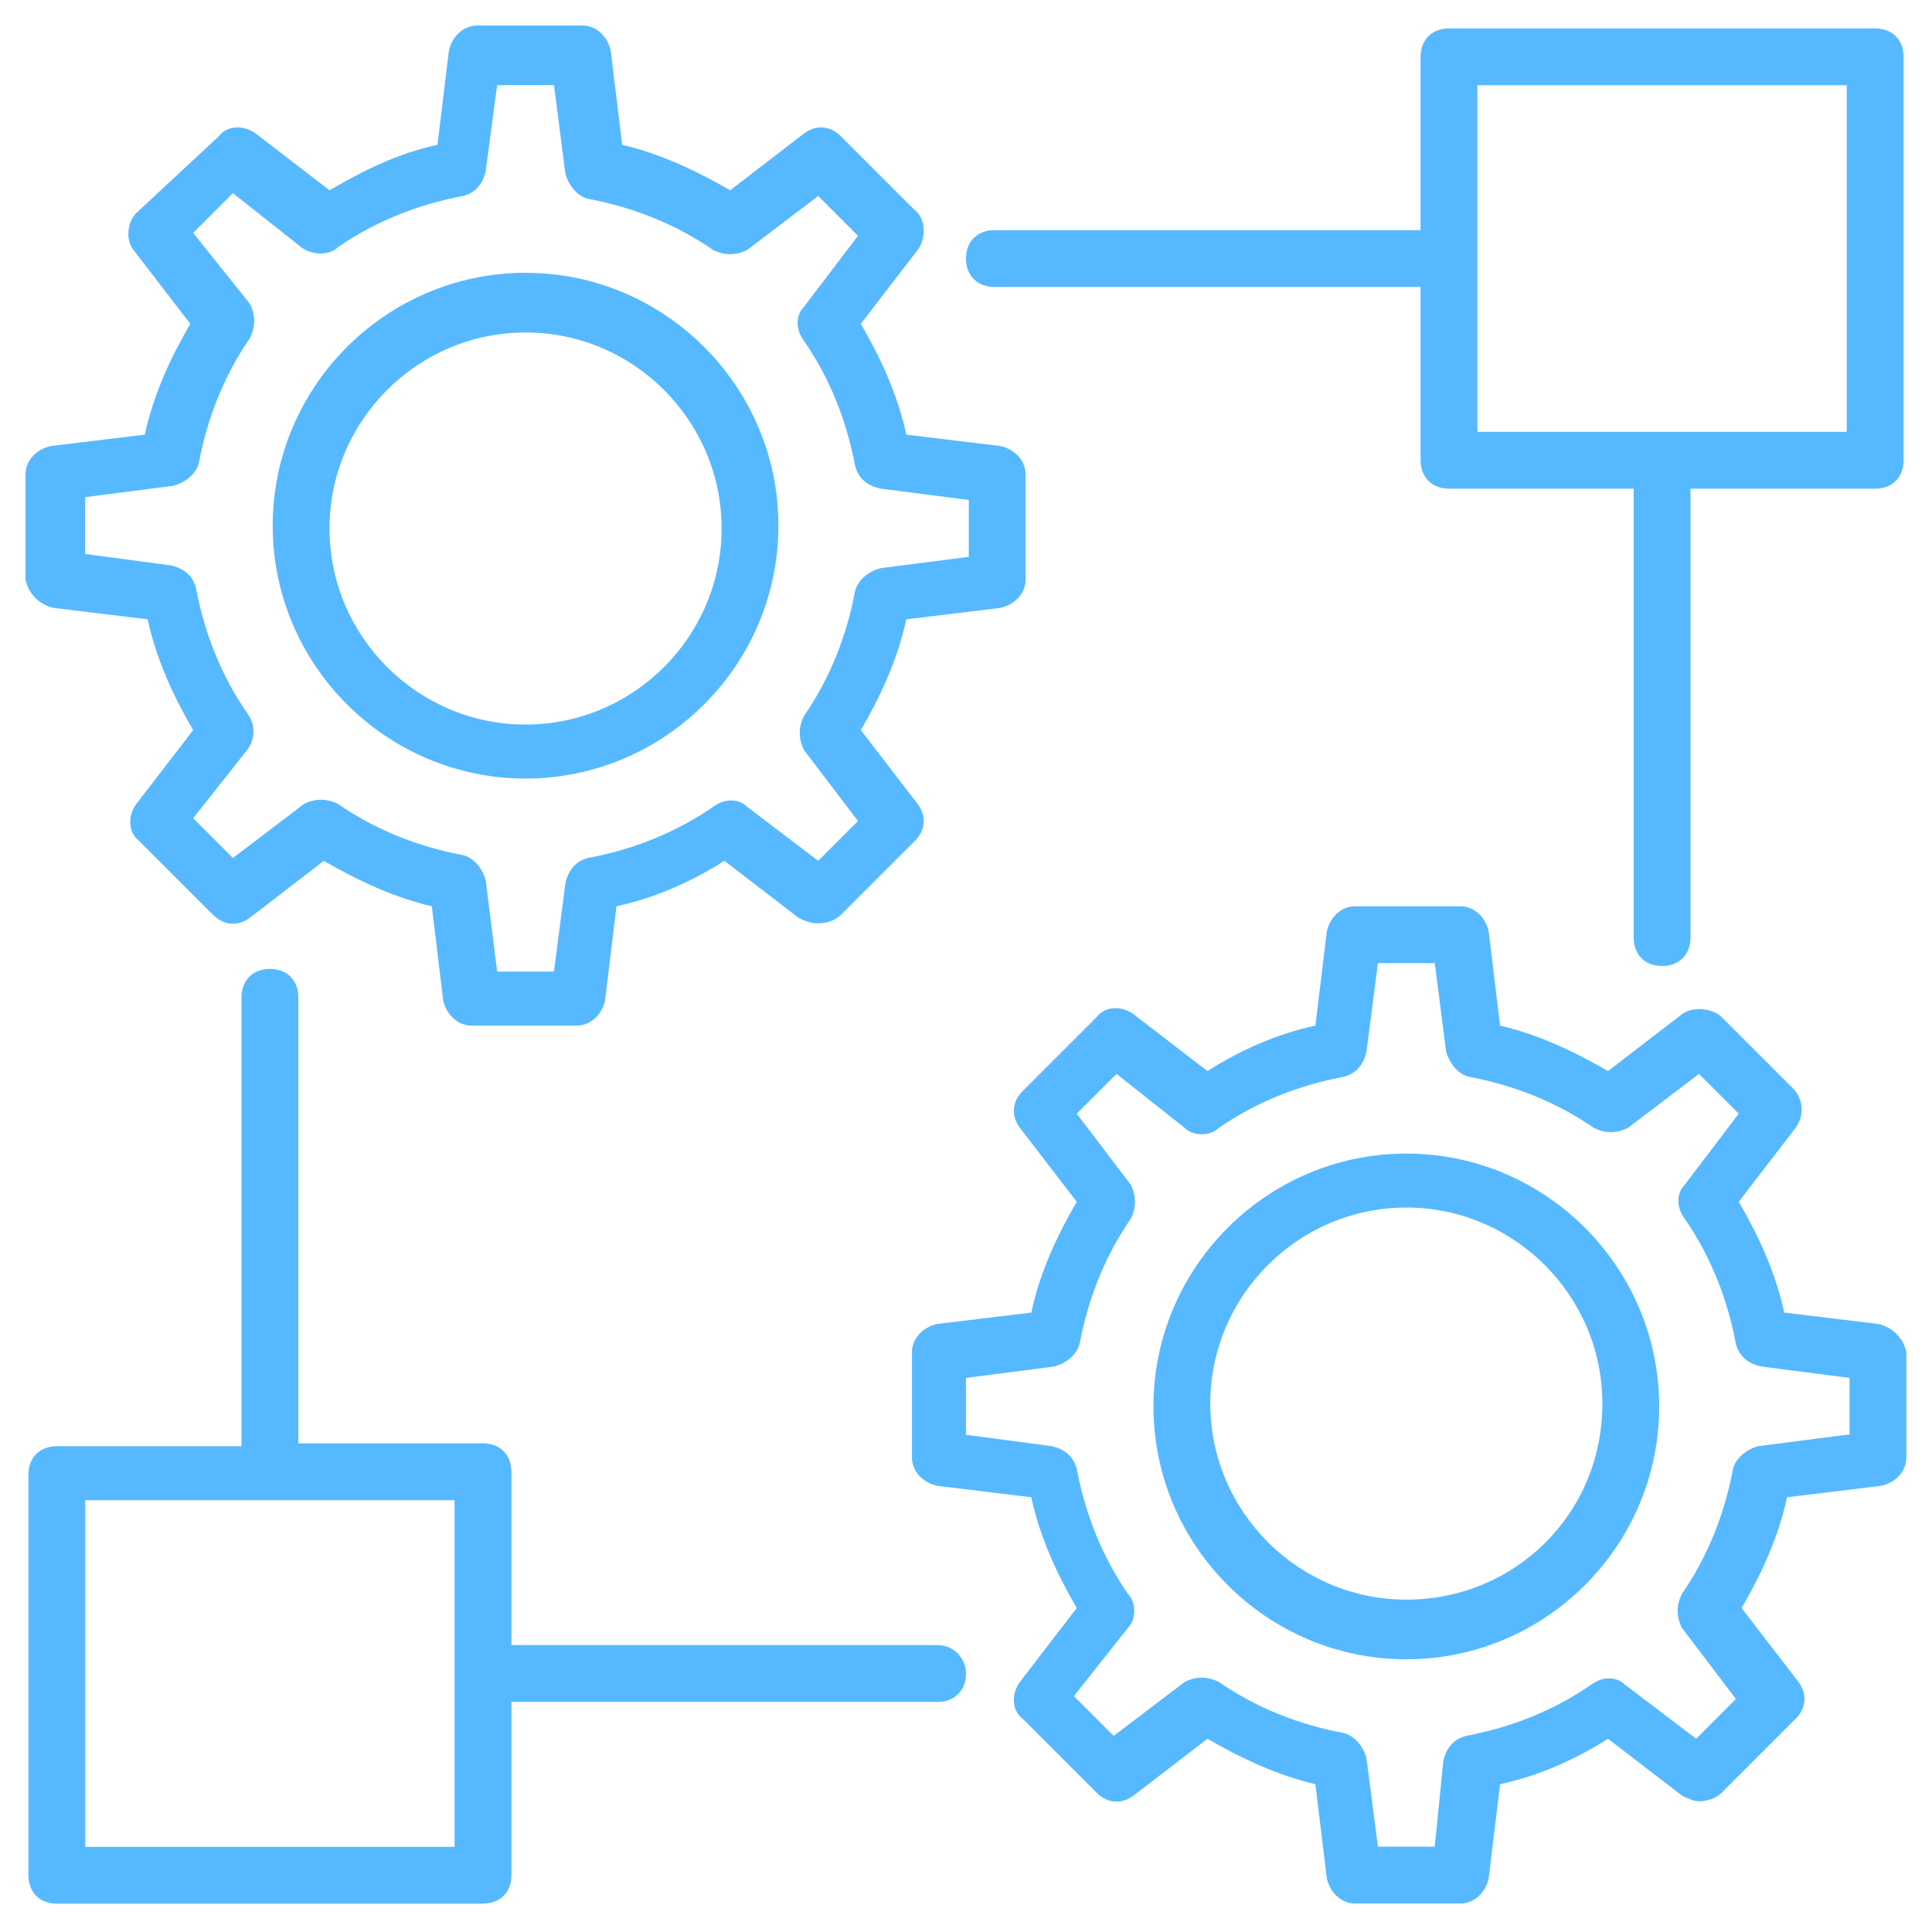
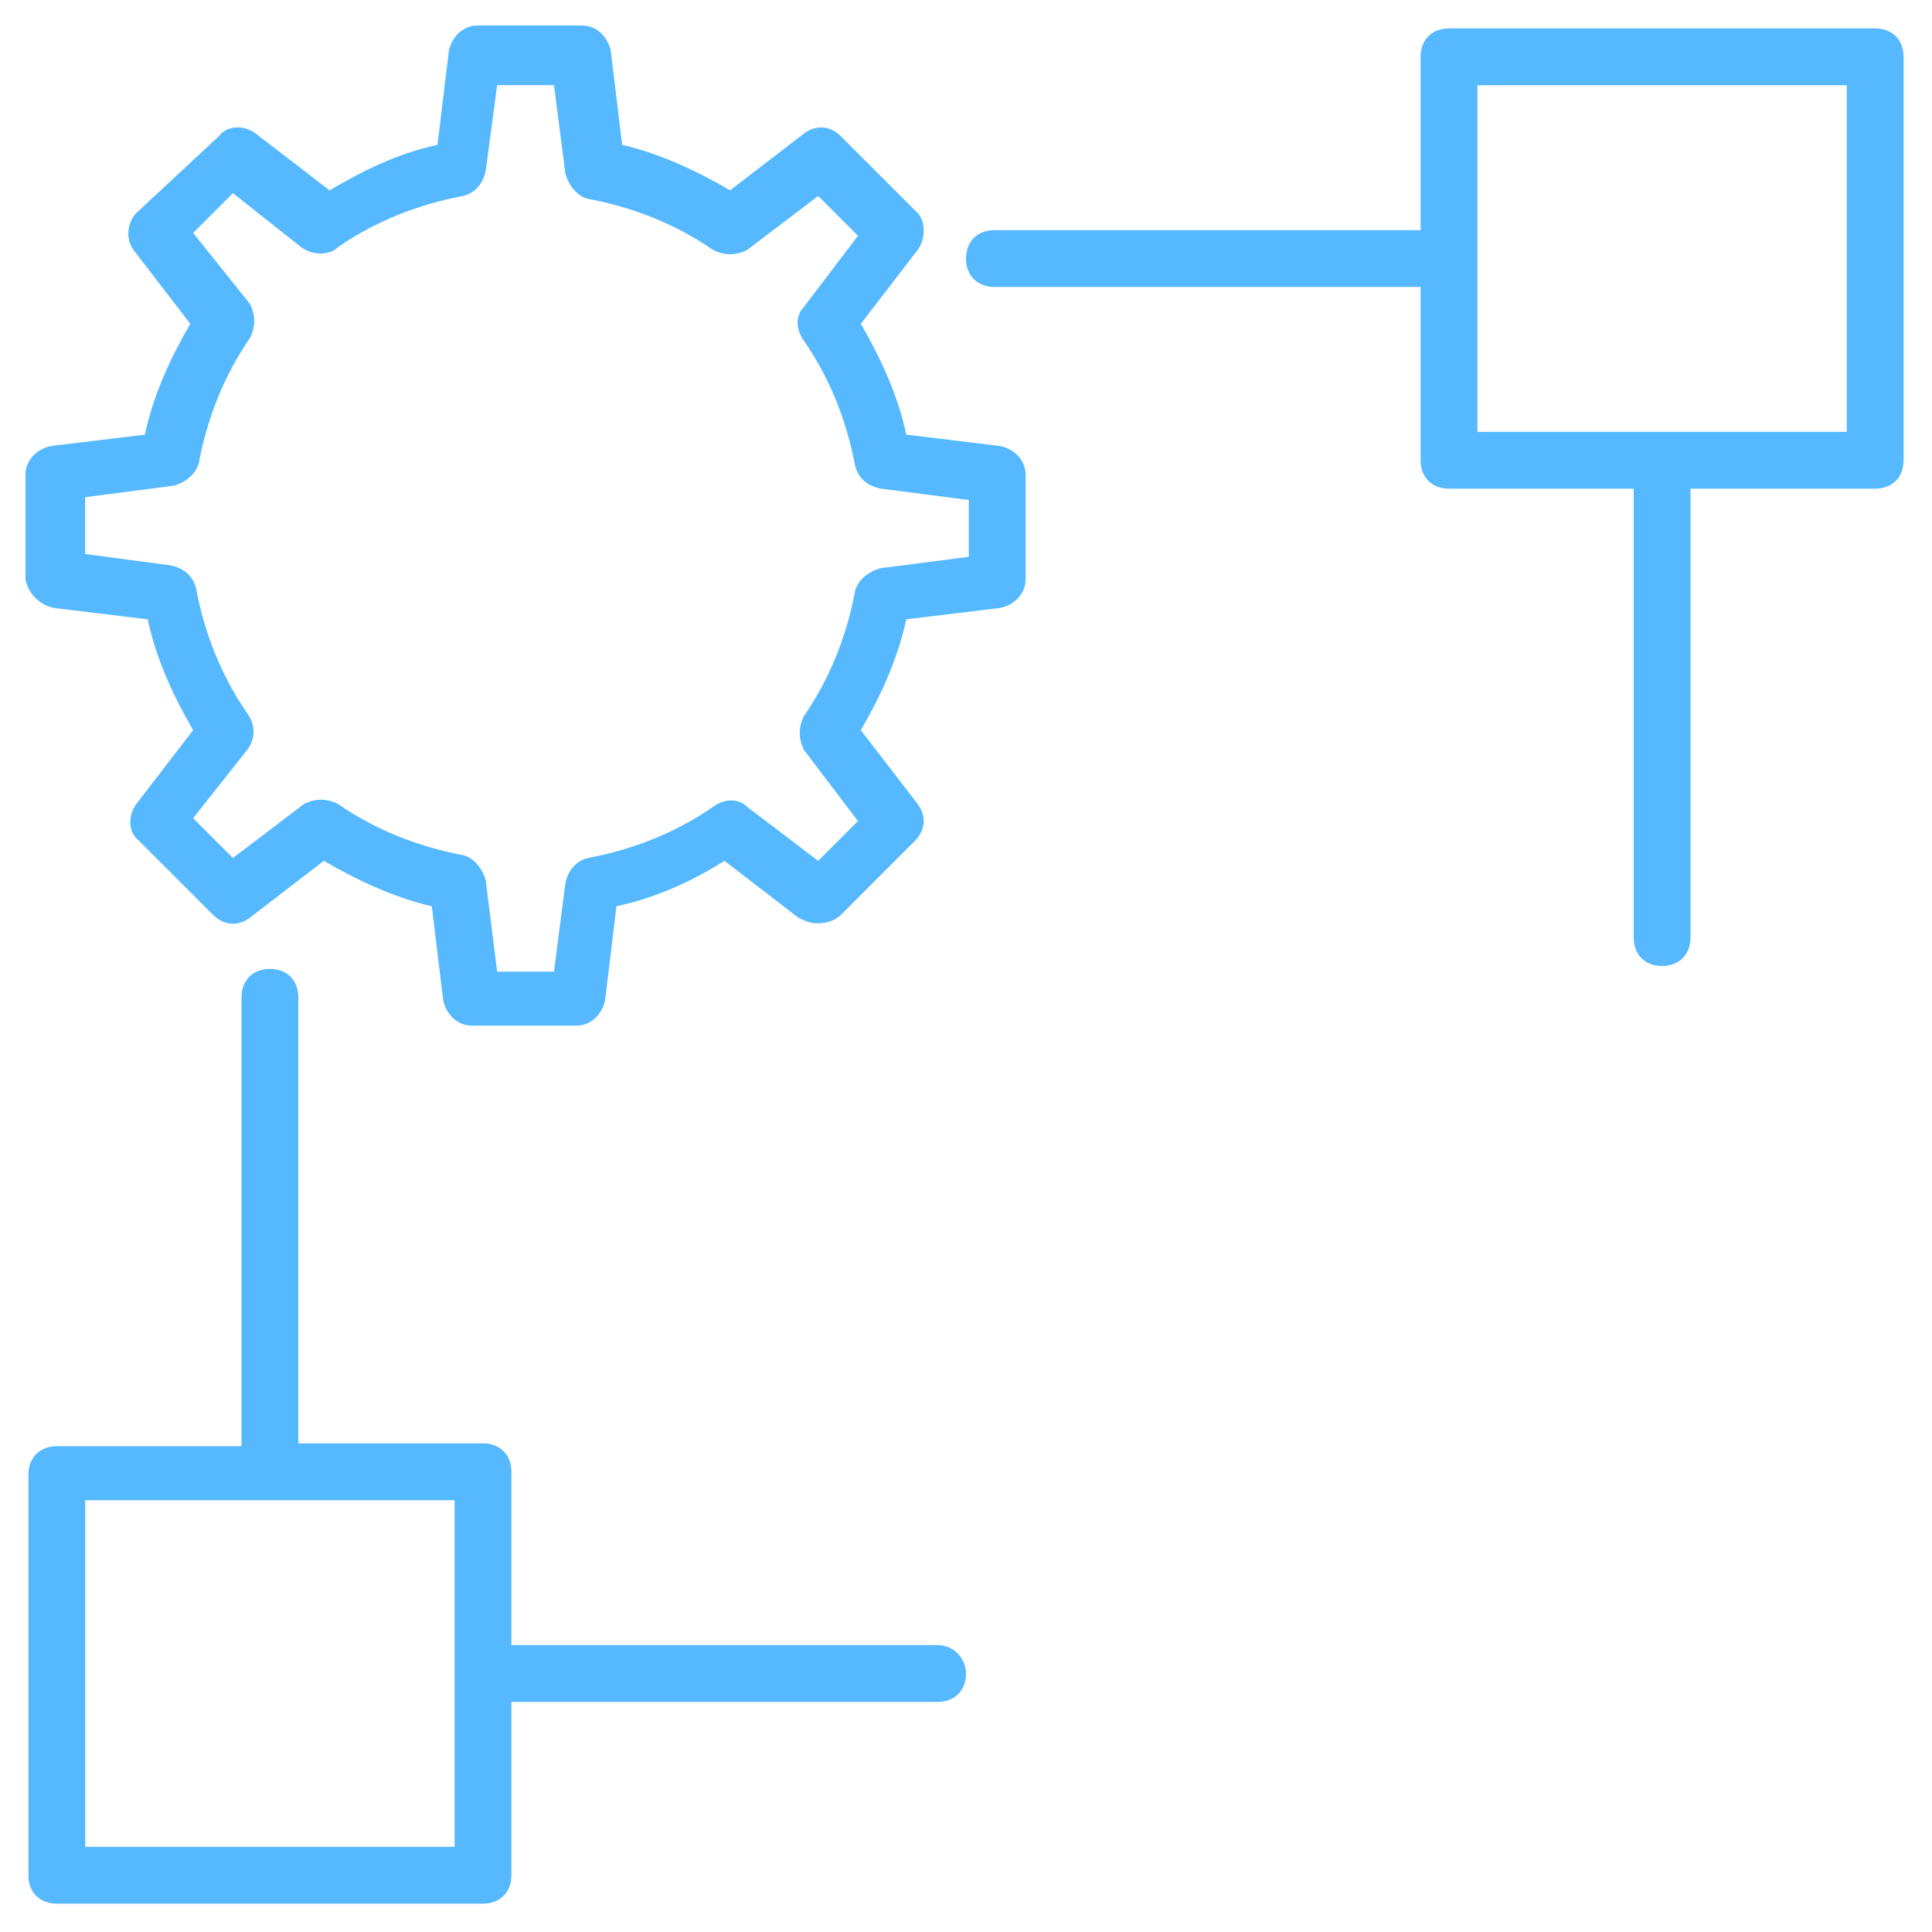
<svg xmlns="http://www.w3.org/2000/svg" width="68" height="68" viewBox="0 0 68 68" fill="none">
  <path d="M1.898 21.398L5.198 21.798C5.498 23.198 6.098 24.498 6.798 25.698L4.798 28.298C4.498 28.698 4.498 29.298 4.898 29.598L7.498 32.198C7.898 32.598 8.398 32.598 8.798 32.298L11.398 30.298C12.598 30.998 13.898 31.598 15.198 31.898L15.598 35.198C15.698 35.698 16.098 36.098 16.598 36.098H20.298C20.798 36.098 21.198 35.698 21.298 35.198L21.698 31.898C23.098 31.598 24.398 30.998 25.498 30.298L28.098 32.298C28.298 32.398 28.498 32.498 28.798 32.498C29.098 32.498 29.398 32.398 29.598 32.198L32.198 29.598C32.598 29.198 32.598 28.698 32.298 28.298L30.298 25.698C30.998 24.498 31.598 23.198 31.898 21.798L35.198 21.398C35.698 21.298 36.098 20.898 36.098 20.398V16.698C36.098 16.198 35.698 15.798 35.198 15.698L31.898 15.298C31.598 13.898 30.998 12.598 30.298 11.398L32.298 8.798C32.598 8.398 32.598 7.698 32.198 7.398L29.598 4.798C29.198 4.398 28.698 4.398 28.298 4.698L25.698 6.698C24.498 5.998 23.198 5.398 21.898 5.098L21.498 1.798C21.398 1.298 20.998 0.898 20.498 0.898H16.798C16.298 0.898 15.898 1.298 15.798 1.798L15.398 5.098C13.998 5.398 12.798 5.998 11.598 6.698L8.998 4.698C8.598 4.398 7.998 4.398 7.698 4.798L4.798 7.498C4.498 7.798 4.398 8.398 4.698 8.798L6.698 11.398C5.998 12.598 5.398 13.898 5.098 15.298L1.798 15.698C1.298 15.798 0.898 16.198 0.898 16.698V20.398C0.998 20.898 1.398 21.298 1.898 21.398ZM2.998 17.498L6.098 17.098C6.498 16.998 6.898 16.698 6.998 16.298C7.298 14.698 7.898 13.198 8.798 11.898C8.998 11.498 8.998 11.098 8.798 10.698L6.798 8.198L8.198 6.798L10.598 8.698C10.998 8.998 11.598 8.998 11.898 8.698C13.198 7.798 14.698 7.198 16.298 6.898C16.698 6.798 16.998 6.498 17.098 5.998L17.498 2.998H19.498L19.898 6.098C19.998 6.498 20.298 6.898 20.698 6.998C22.298 7.298 23.798 7.898 25.098 8.798C25.498 8.998 25.898 8.998 26.298 8.798L28.798 6.898L30.198 8.298L28.298 10.798C27.998 11.098 27.998 11.598 28.298 11.998C29.198 13.298 29.798 14.798 30.098 16.398C30.198 16.798 30.498 17.098 30.998 17.198L34.098 17.598V19.598L30.998 19.998C30.598 20.098 30.198 20.398 30.098 20.798C29.798 22.398 29.198 23.898 28.298 25.198C28.098 25.598 28.098 25.998 28.298 26.398L30.198 28.898L28.798 30.298L26.298 28.398C25.998 28.098 25.498 28.098 25.098 28.398C23.798 29.298 22.298 29.898 20.698 30.198C20.298 30.298 19.998 30.598 19.898 31.098L19.498 34.198H17.498L17.098 30.998C16.998 30.598 16.698 30.198 16.298 30.098C14.698 29.798 13.198 29.198 11.898 28.298C11.498 28.098 11.098 28.098 10.698 28.298L8.198 30.198L6.798 28.798L8.698 26.398C8.998 25.998 8.998 25.498 8.698 25.098C7.798 23.798 7.198 22.298 6.898 20.698C6.798 20.298 6.498 19.998 5.998 19.898L2.998 19.498V17.498Z" fill="#56B9FF" />
-   <path d="M18.498 27.402C23.398 27.402 27.398 23.402 27.398 18.502C27.398 13.602 23.398 9.602 18.498 9.602C13.598 9.602 9.598 13.602 9.598 18.502C9.598 23.402 13.598 27.402 18.498 27.402ZM18.498 11.702C22.298 11.702 25.398 14.802 25.398 18.602C25.398 22.402 22.298 25.502 18.498 25.502C14.698 25.502 11.598 22.402 11.598 18.602C11.598 14.802 14.698 11.702 18.498 11.702Z" fill="#56B9FF" />
-   <path d="M66.098 46.598L62.798 46.198C62.498 44.798 61.898 43.498 61.198 42.298L63.198 39.698C63.498 39.298 63.498 38.698 63.098 38.298L60.598 35.798C60.298 35.498 59.598 35.398 59.198 35.698L56.598 37.698C55.398 36.998 54.098 36.398 52.798 36.098L52.398 32.798C52.298 32.298 51.898 31.898 51.398 31.898H47.698C47.198 31.898 46.798 32.298 46.698 32.798L46.298 36.098C44.898 36.398 43.598 36.998 42.498 37.698L39.898 35.698C39.498 35.398 38.898 35.398 38.598 35.798L35.998 38.398C35.598 38.798 35.598 39.298 35.898 39.698L37.898 42.298C37.198 43.498 36.598 44.798 36.298 46.198L32.998 46.598C32.498 46.698 32.098 47.098 32.098 47.598V51.298C32.098 51.798 32.498 52.198 32.998 52.298L36.298 52.698C36.598 54.098 37.198 55.398 37.898 56.598L35.898 59.198C35.598 59.598 35.598 60.198 35.998 60.498L38.598 63.098C38.998 63.498 39.498 63.498 39.898 63.198L42.498 61.198C43.698 61.898 44.998 62.498 46.298 62.798L46.698 66.098C46.798 66.598 47.198 66.998 47.698 66.998H51.398C51.898 66.998 52.298 66.598 52.398 66.098L52.798 62.798C54.198 62.498 55.498 61.898 56.598 61.198L59.198 63.198C59.398 63.298 59.598 63.398 59.798 63.398C60.098 63.398 60.398 63.298 60.598 63.098L63.198 60.498C63.598 60.098 63.598 59.598 63.298 59.198L61.298 56.598C61.998 55.398 62.598 54.098 62.898 52.698L66.198 52.298C66.698 52.198 67.098 51.798 67.098 51.298V47.598C66.998 47.098 66.598 46.698 66.098 46.598ZM64.998 50.498L61.898 50.898C61.498 50.998 61.098 51.298 60.998 51.698C60.698 53.298 60.098 54.798 59.198 56.098C58.998 56.498 58.998 56.898 59.198 57.298L61.098 59.798L59.698 61.198L57.198 59.298C56.898 58.998 56.398 58.998 55.998 59.298C54.698 60.198 53.198 60.798 51.598 61.098C51.198 61.198 50.898 61.498 50.798 61.998L50.498 64.998H48.498L48.098 61.898C47.998 61.498 47.698 61.098 47.298 60.998C45.698 60.698 44.198 60.098 42.898 59.198C42.498 58.998 42.098 58.998 41.698 59.198L39.198 61.098L37.798 59.698L39.698 57.298C39.998 56.998 39.998 56.398 39.698 56.098C38.798 54.798 38.198 53.298 37.898 51.698C37.798 51.298 37.498 50.998 36.998 50.898L33.998 50.498V48.498L37.098 48.098C37.498 47.998 37.898 47.698 37.998 47.298C38.298 45.698 38.898 44.198 39.798 42.898C39.998 42.498 39.998 42.098 39.798 41.698L37.898 39.198L39.298 37.798L41.698 39.698C41.998 39.998 42.598 39.998 42.898 39.698C44.198 38.798 45.698 38.198 47.298 37.898C47.698 37.798 47.998 37.498 48.098 36.998L48.498 33.898H50.498L50.898 36.998C50.998 37.398 51.298 37.798 51.698 37.898C53.298 38.198 54.798 38.798 56.098 39.698C56.498 39.898 56.898 39.898 57.298 39.698L59.798 37.798L61.198 39.198L59.298 41.698C58.998 41.998 58.998 42.498 59.298 42.898C60.198 44.198 60.798 45.698 61.098 47.298C61.198 47.698 61.498 47.998 61.998 48.098L65.098 48.498V50.498H64.998Z" fill="#56B9FF" />
-   <path d="M49.498 40.602C44.598 40.602 40.598 44.602 40.598 49.502C40.598 54.402 44.598 58.402 49.498 58.402C54.398 58.402 58.398 54.402 58.398 49.502C58.398 44.602 54.398 40.602 49.498 40.602ZM49.498 56.302C45.698 56.302 42.598 53.202 42.598 49.402C42.598 45.602 45.698 42.502 49.498 42.502C53.298 42.502 56.398 45.602 56.398 49.402C56.398 53.302 53.298 56.302 49.498 56.302Z" fill="#56B9FF" />
  <path d="M66 1H51C50.4 1 50 1.4 50 2V8.1H35C34.4 8.1 34 8.5 34 9.1C34 9.7 34.4 10.1 35 10.1H50V16.2C50 16.8 50.4 17.2 51 17.2H57.5V33C57.5 33.6 57.9 34 58.5 34C59.1 34 59.5 33.6 59.5 33V17.2H66C66.6 17.2 67 16.8 67 16.2V2C67 1.4 66.6 1 66 1ZM65 15.2C61.9 15.2 59.6 15.2 52 15.2C52 13.3 52 4.9 52 3H65V15.2Z" fill="#56B9FF" />
  <path d="M33 57.902H18V51.802C18 51.202 17.6 50.802 17 50.802H10.5V35.102C10.5 34.502 10.1 34.102 9.5 34.102C8.9 34.102 8.5 34.502 8.5 35.102V50.902H2C1.4 50.902 1 51.302 1 51.902V66.002C1 66.602 1.4 67.002 2 67.002H17C17.6 67.002 18 66.602 18 66.002V59.902H33C33.6 59.902 34 59.502 34 58.902C34 58.402 33.6 57.902 33 57.902ZM16 65.002H3V52.802H16V65.002Z" fill="#56B9FF" />
</svg>